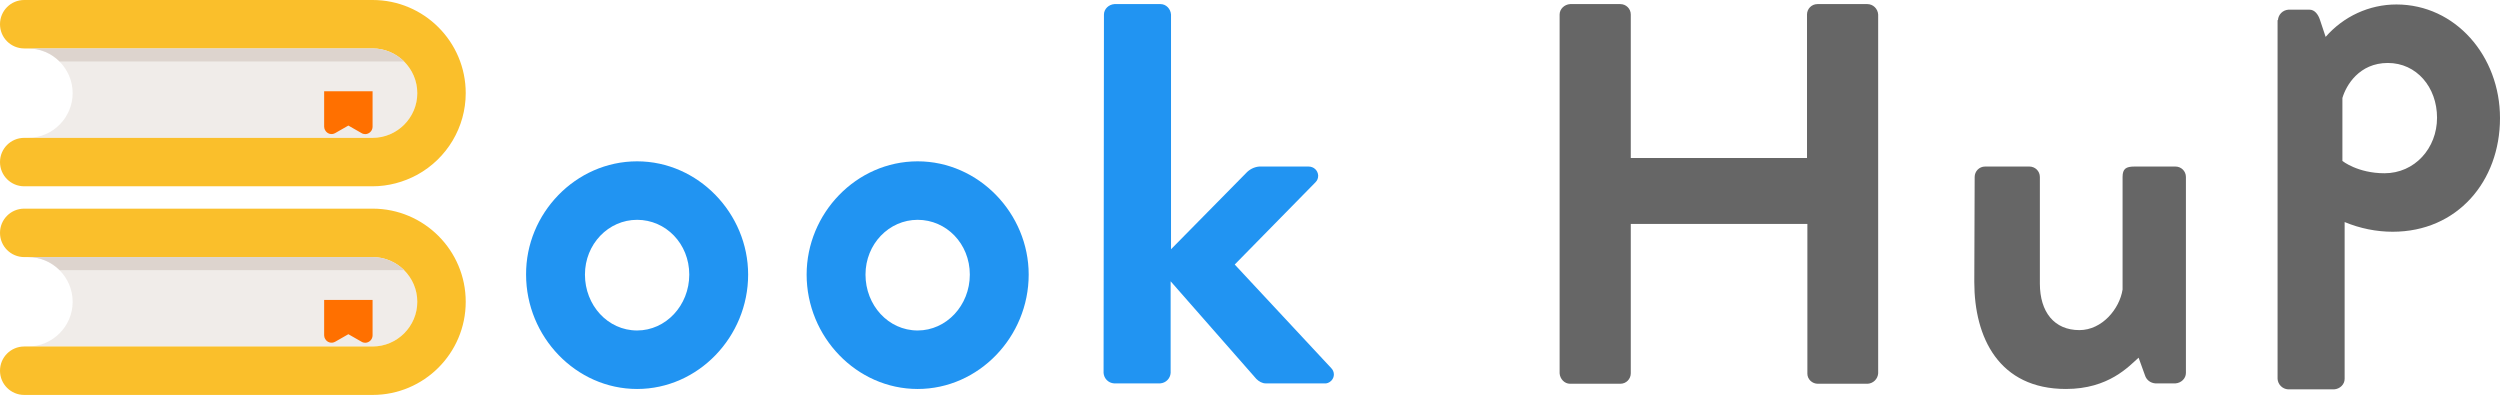
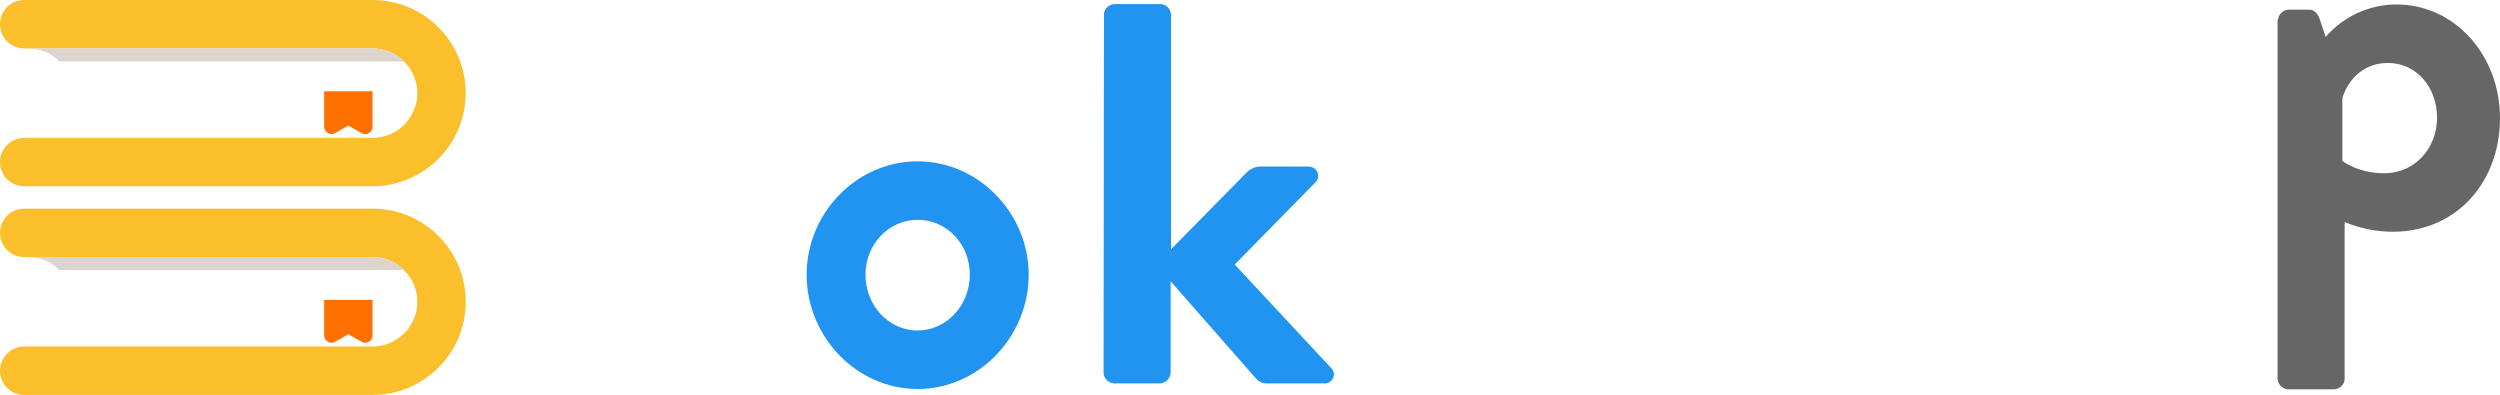
<svg xmlns="http://www.w3.org/2000/svg" version="1.1" id="Layer_1" x="0px" y="0px" viewBox="0 0 671 106" style="enable-background:new 0 0 671 106;" xml:space="preserve">
  <style type="text/css">
	.st0{opacity:0.43;fill:#DDD4CE;enable-background:new    ;}
	.st1{fill:#2194F2;}
	.st2{fill:#666666;}
	.st3{fill:#FABF2B;}
	.st4{fill:#FF7000;}
	.st5{fill:#DDD4CE;}
</style>
  <title>Asset 1</title>
-   <path class="st0" d="M7.5,13H100c6.6,0,12,5.4,12,12s-5.4,12-12,12H7.5c6.6,0,12-5.4,12-12S14.1,13,7.5,13z" />
-   <path class="st0" d="M112,81c0,6.6-5.4,12-12,12H7.5c6.6,0,12-5.4,12-12s-5.4-12-12-12H100C106.6,69,112,74.4,112,81z" />
-   <path class="st1" d="M171,43.3c16.4,0,29.8,14,29.8,30.4c0,16.7-13.4,30.7-29.8,30.7s-29.8-14-29.8-30.7  C141.1,57.3,154.5,43.3,171,43.3z M171,88.7c7.7,0,14-6.7,14-15S178.7,59,171,59s-14,6.5-14,14.7S163.1,88.7,171,88.7z" />
  <path class="st1" d="M246.3,43.3c16.4,0,29.8,14,29.8,30.4c0,16.7-13.4,30.7-29.8,30.7s-29.8-14-29.8-30.7  C216.5,57.3,229.8,43.3,246.3,43.3z M246.3,88.7c7.7,0,14-6.7,14-15S254,59,246.3,59s-14,6.5-14,14.7S238.4,88.7,246.3,88.7z" />
  <path class="st1" d="M296.3,3.9c0-1.5,1.3-2.7,2.8-2.8h12.4c1.5,0,2.7,1.3,2.8,2.8v63l20.1-20.4c0.9-1,2.2-1.7,3.6-1.8h13.2  c1.4,0,2.5,1,2.6,2.4c0,0.7-0.2,1.3-0.7,1.8l-21.7,22.1l25.9,27.8c0.9,0.9,1,2.4,0,3.4c-0.5,0.5-1.2,0.8-1.9,0.7h-15.7  c-0.9,0-1.8-0.5-2.5-1.2l-23-26.2v24.6c-0.1,1.5-1.3,2.7-2.8,2.8H299c-1.5-0.1-2.7-1.3-2.8-2.8L296.3,3.9z" />
-   <path class="st2" d="M418.6,3.9c0-1.5,1.3-2.7,2.8-2.8h13.5c1.5,0,2.8,1.2,2.8,2.8c0,0,0,0,0,0v38.5H485V3.9c0-1.5,1.2-2.8,2.8-2.8  h13.4c1.5,0,2.8,1.2,2.9,2.8v96.3c-0.1,1.5-1.3,2.7-2.8,2.8h-13.4c-1.5,0-2.8-1.2-2.8-2.7c0,0,0,0,0,0V60.1h-47.4v40.1  c0,1.5-1.2,2.8-2.8,2.8l0,0h-13.5c-1.5,0-2.7-1.3-2.8-2.8L418.6,3.9z" />
-   <path class="st2" d="M530,47.5c0-1.5,1.2-2.8,2.8-2.8l0,0h11.9c1.5,0,2.8,1.2,2.8,2.8c0,0,0,0,0,0v28.6c0,7.7,3.9,12.5,10.6,12.5  c6.1,0,10.8-5.7,11.6-10.9V47.5c0-2.2,0.9-2.8,3.2-2.8h11c1.5,0,2.8,1.2,2.8,2.8c0,0,0,0,0,0v52.6c0,1.5-1.3,2.7-2.8,2.8h-5.4  c-1.3-0.1-2.4-0.9-2.8-2.2L574,96c-2.6,2.3-8,8.4-19.5,8.4c-18,0-24.6-13.8-24.6-28.7L530,47.5z" />
  <path class="st2" d="M611.4,5.4c0.1-1.5,1.3-2.7,2.8-2.8h5.7c1.3,0,2.3,1.2,2.8,2.8l1.5,4.5c4.8-5.5,11.7-8.7,19-8.7  C659,1.2,671,15,671,31.7c0,17-11.5,30.5-28.8,30.5c-4.4,0-8.8-0.9-12.9-2.6v42.1c0,1.5-1.3,2.7-2.8,2.8h-12.4  c-1.5-0.1-2.7-1.3-2.8-2.8V5.4z M640.9,16.9c-7.7,0-11.2,6-12.2,9.4v16.9c0,0,4.1,3.3,11.3,3.3c8.1,0,14.1-6.7,14.1-14.9  S648.6,16.9,640.9,16.9L640.9,16.9z" />
  <path class="st3" d="M0,62.5C0,58.9,2.9,56,6.5,56H100c13.8,0,25,11.2,25,25s-11.2,25-25,25H6.5c-3.6,0-6.5-2.9-6.5-6.5  S2.9,93,6.5,93H100c6.6,0,12-5.4,12-12s-5.4-12-12-12H6.5C2.9,69,0,66.1,0,62.5L0,62.5z" />
  <path class="st3" d="M0,6.5C0,2.9,2.9,0,6.5,0H100c13.8,0,25,11.2,25,25c0,9.1-5,17.5-13,21.9c-3.7,2-7.8,3.1-12,3.1H6.5  C2.9,50,0,47.1,0,43.5S2.9,37,6.5,37H100c6.6,0,12-5.4,12-12s-5.4-12-12-12H6.5C2.9,13,0,10.1,0,6.5z" />
  <path class="st4" d="M97,35.7l-3.5-2l-3.5,2c-1,0.6-2.2,0.2-2.7-0.7c-0.2-0.3-0.3-0.7-0.3-1v-9.5h13V34c0,1.1-0.9,2-2,2  C97.7,36,97.3,35.9,97,35.7z" />
  <path class="st4" d="M97,91.7l-3.5-2l-3.5,2c-1,0.6-2.2,0.2-2.7-0.7c-0.2-0.3-0.3-0.7-0.3-1v-9.5h13V90c0,1.1-0.9,2-2,2  C97.7,92,97.3,91.9,97,91.7z" />
  <path class="st5" d="M108.5,72.5H16c-2.3-2.3-5.3-3.5-8.5-3.5H100C103.2,69,106.2,70.3,108.5,72.5z" />
-   <path class="st5" d="M108.5,16.5H16c-2.3-2.3-5.3-3.5-8.5-3.5H100C103.2,13,106.2,14.3,108.5,16.5z" />
+   <path class="st5" d="M108.5,16.5H16c-2.3-2.3-5.3-3.5-8.5-3.5H100C103.2,13,106.2,14.3,108.5,16.5" />
</svg>